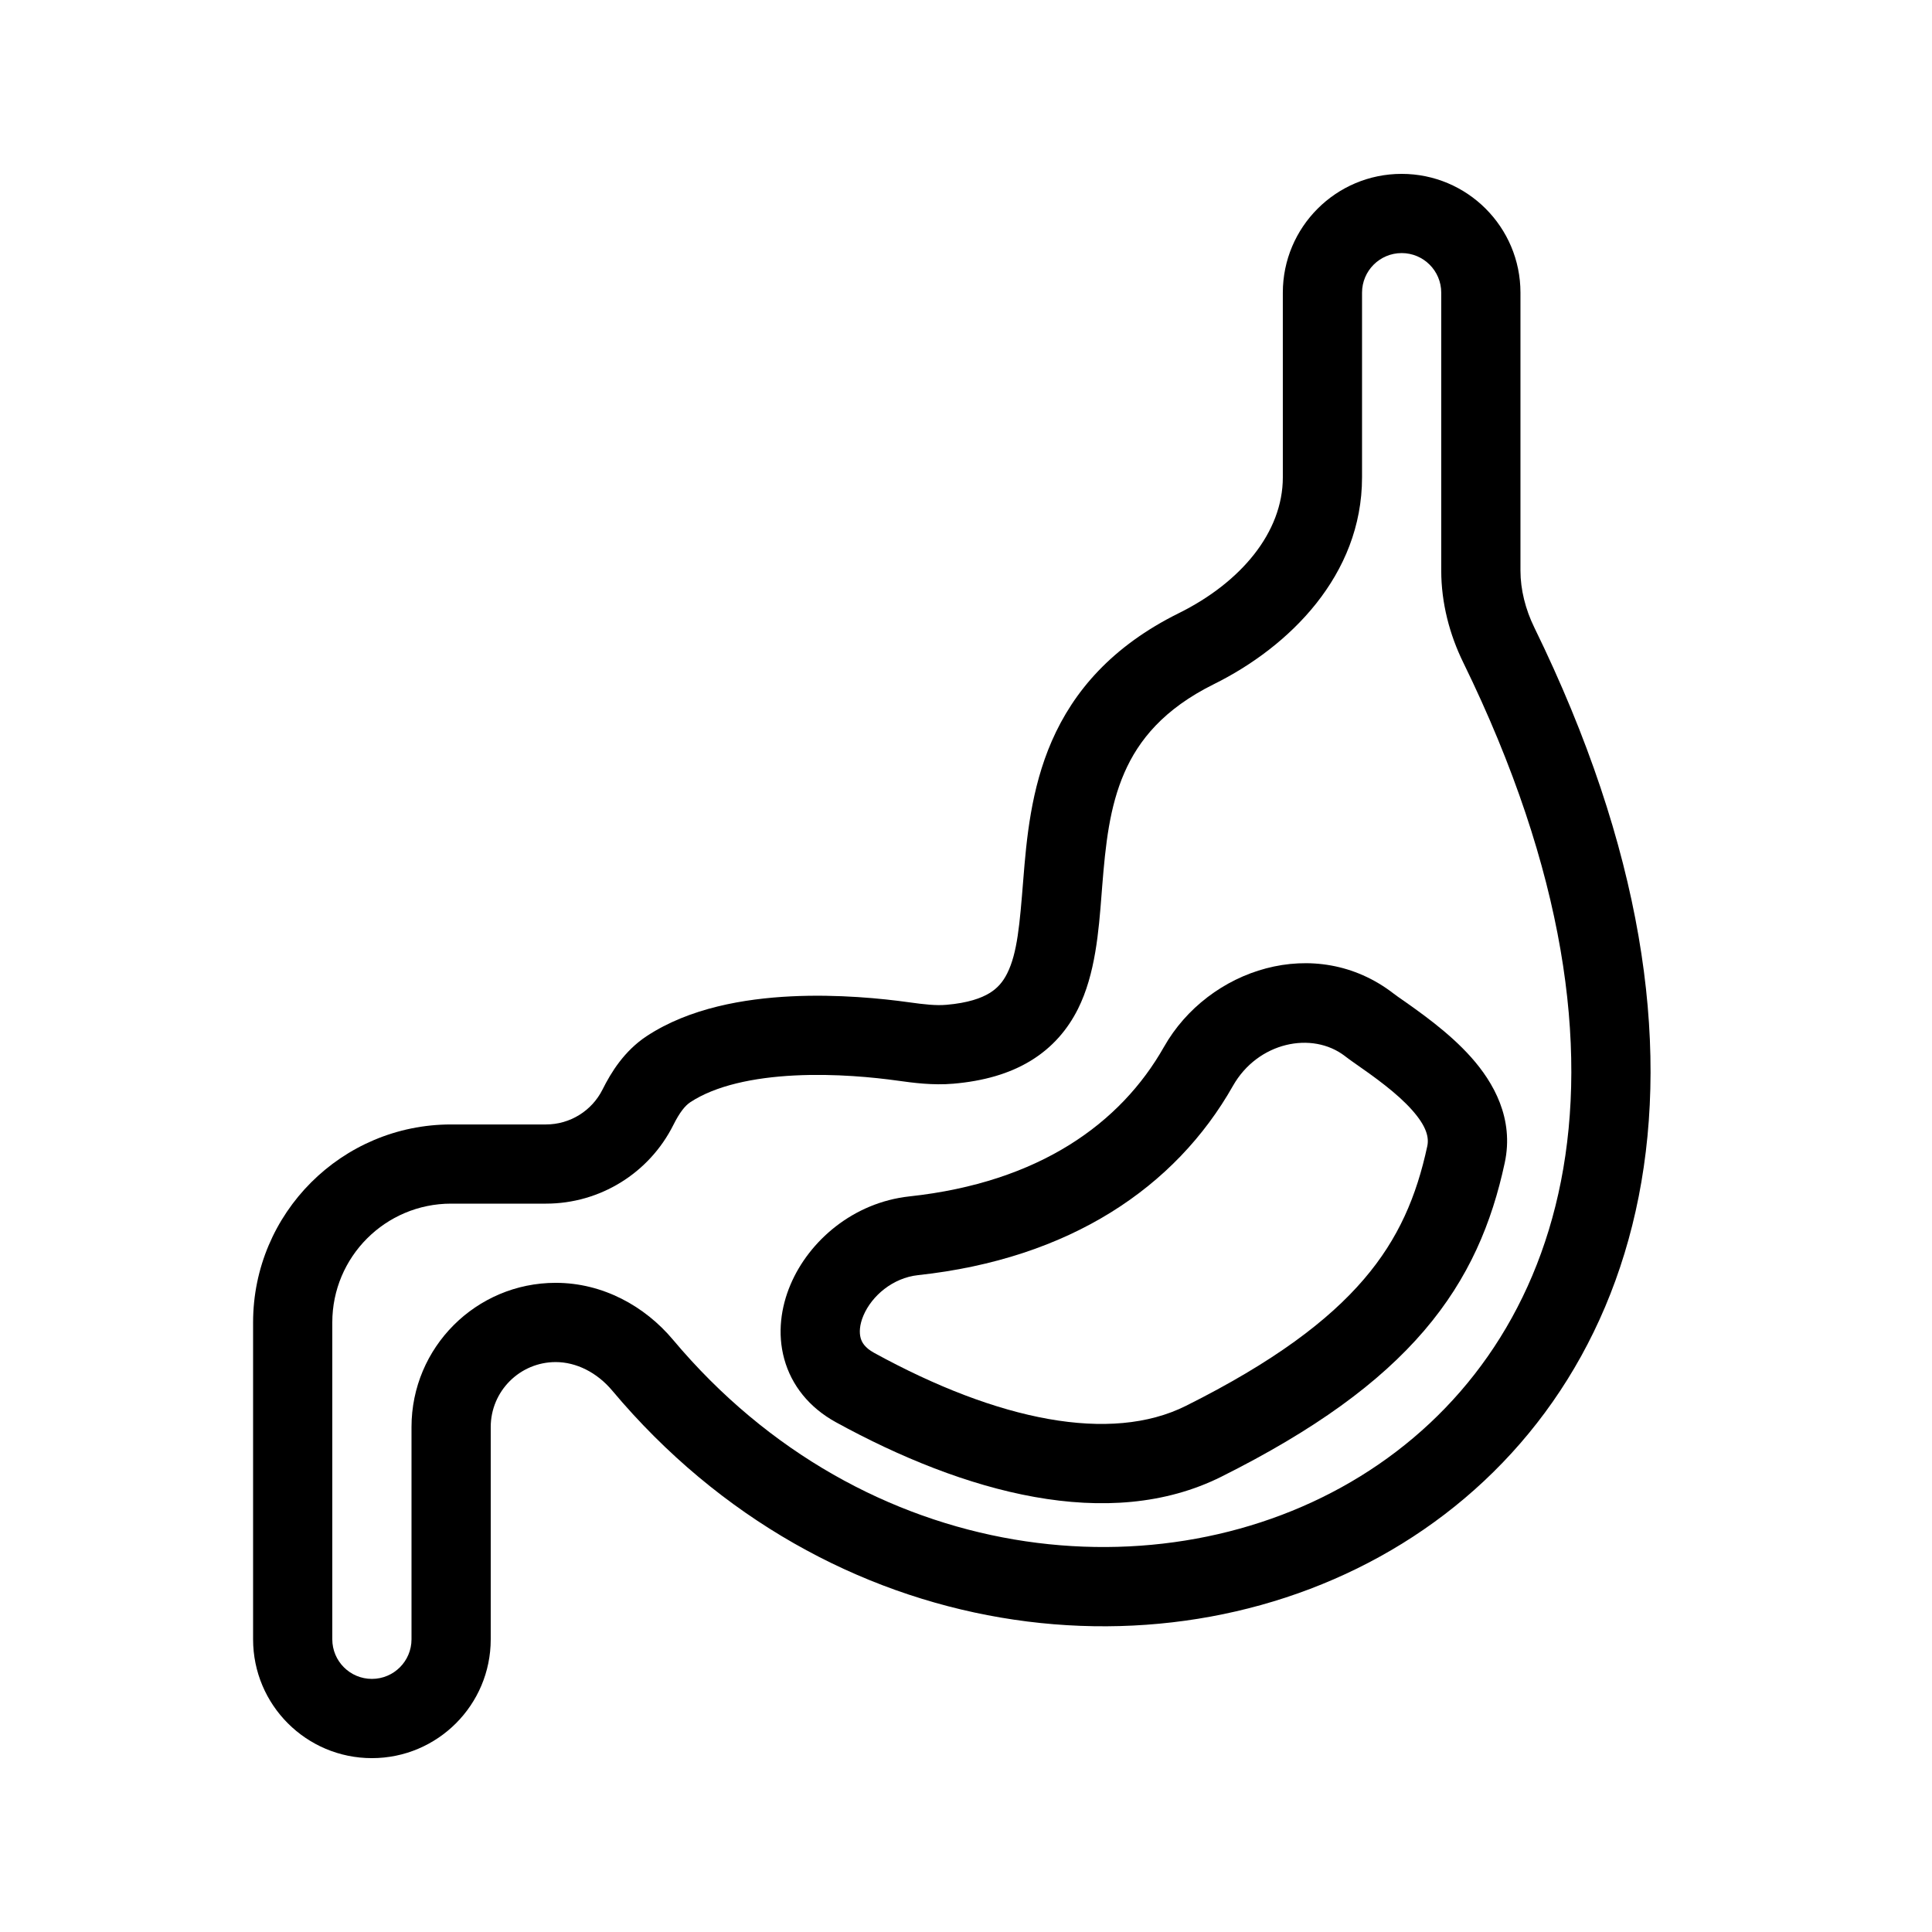
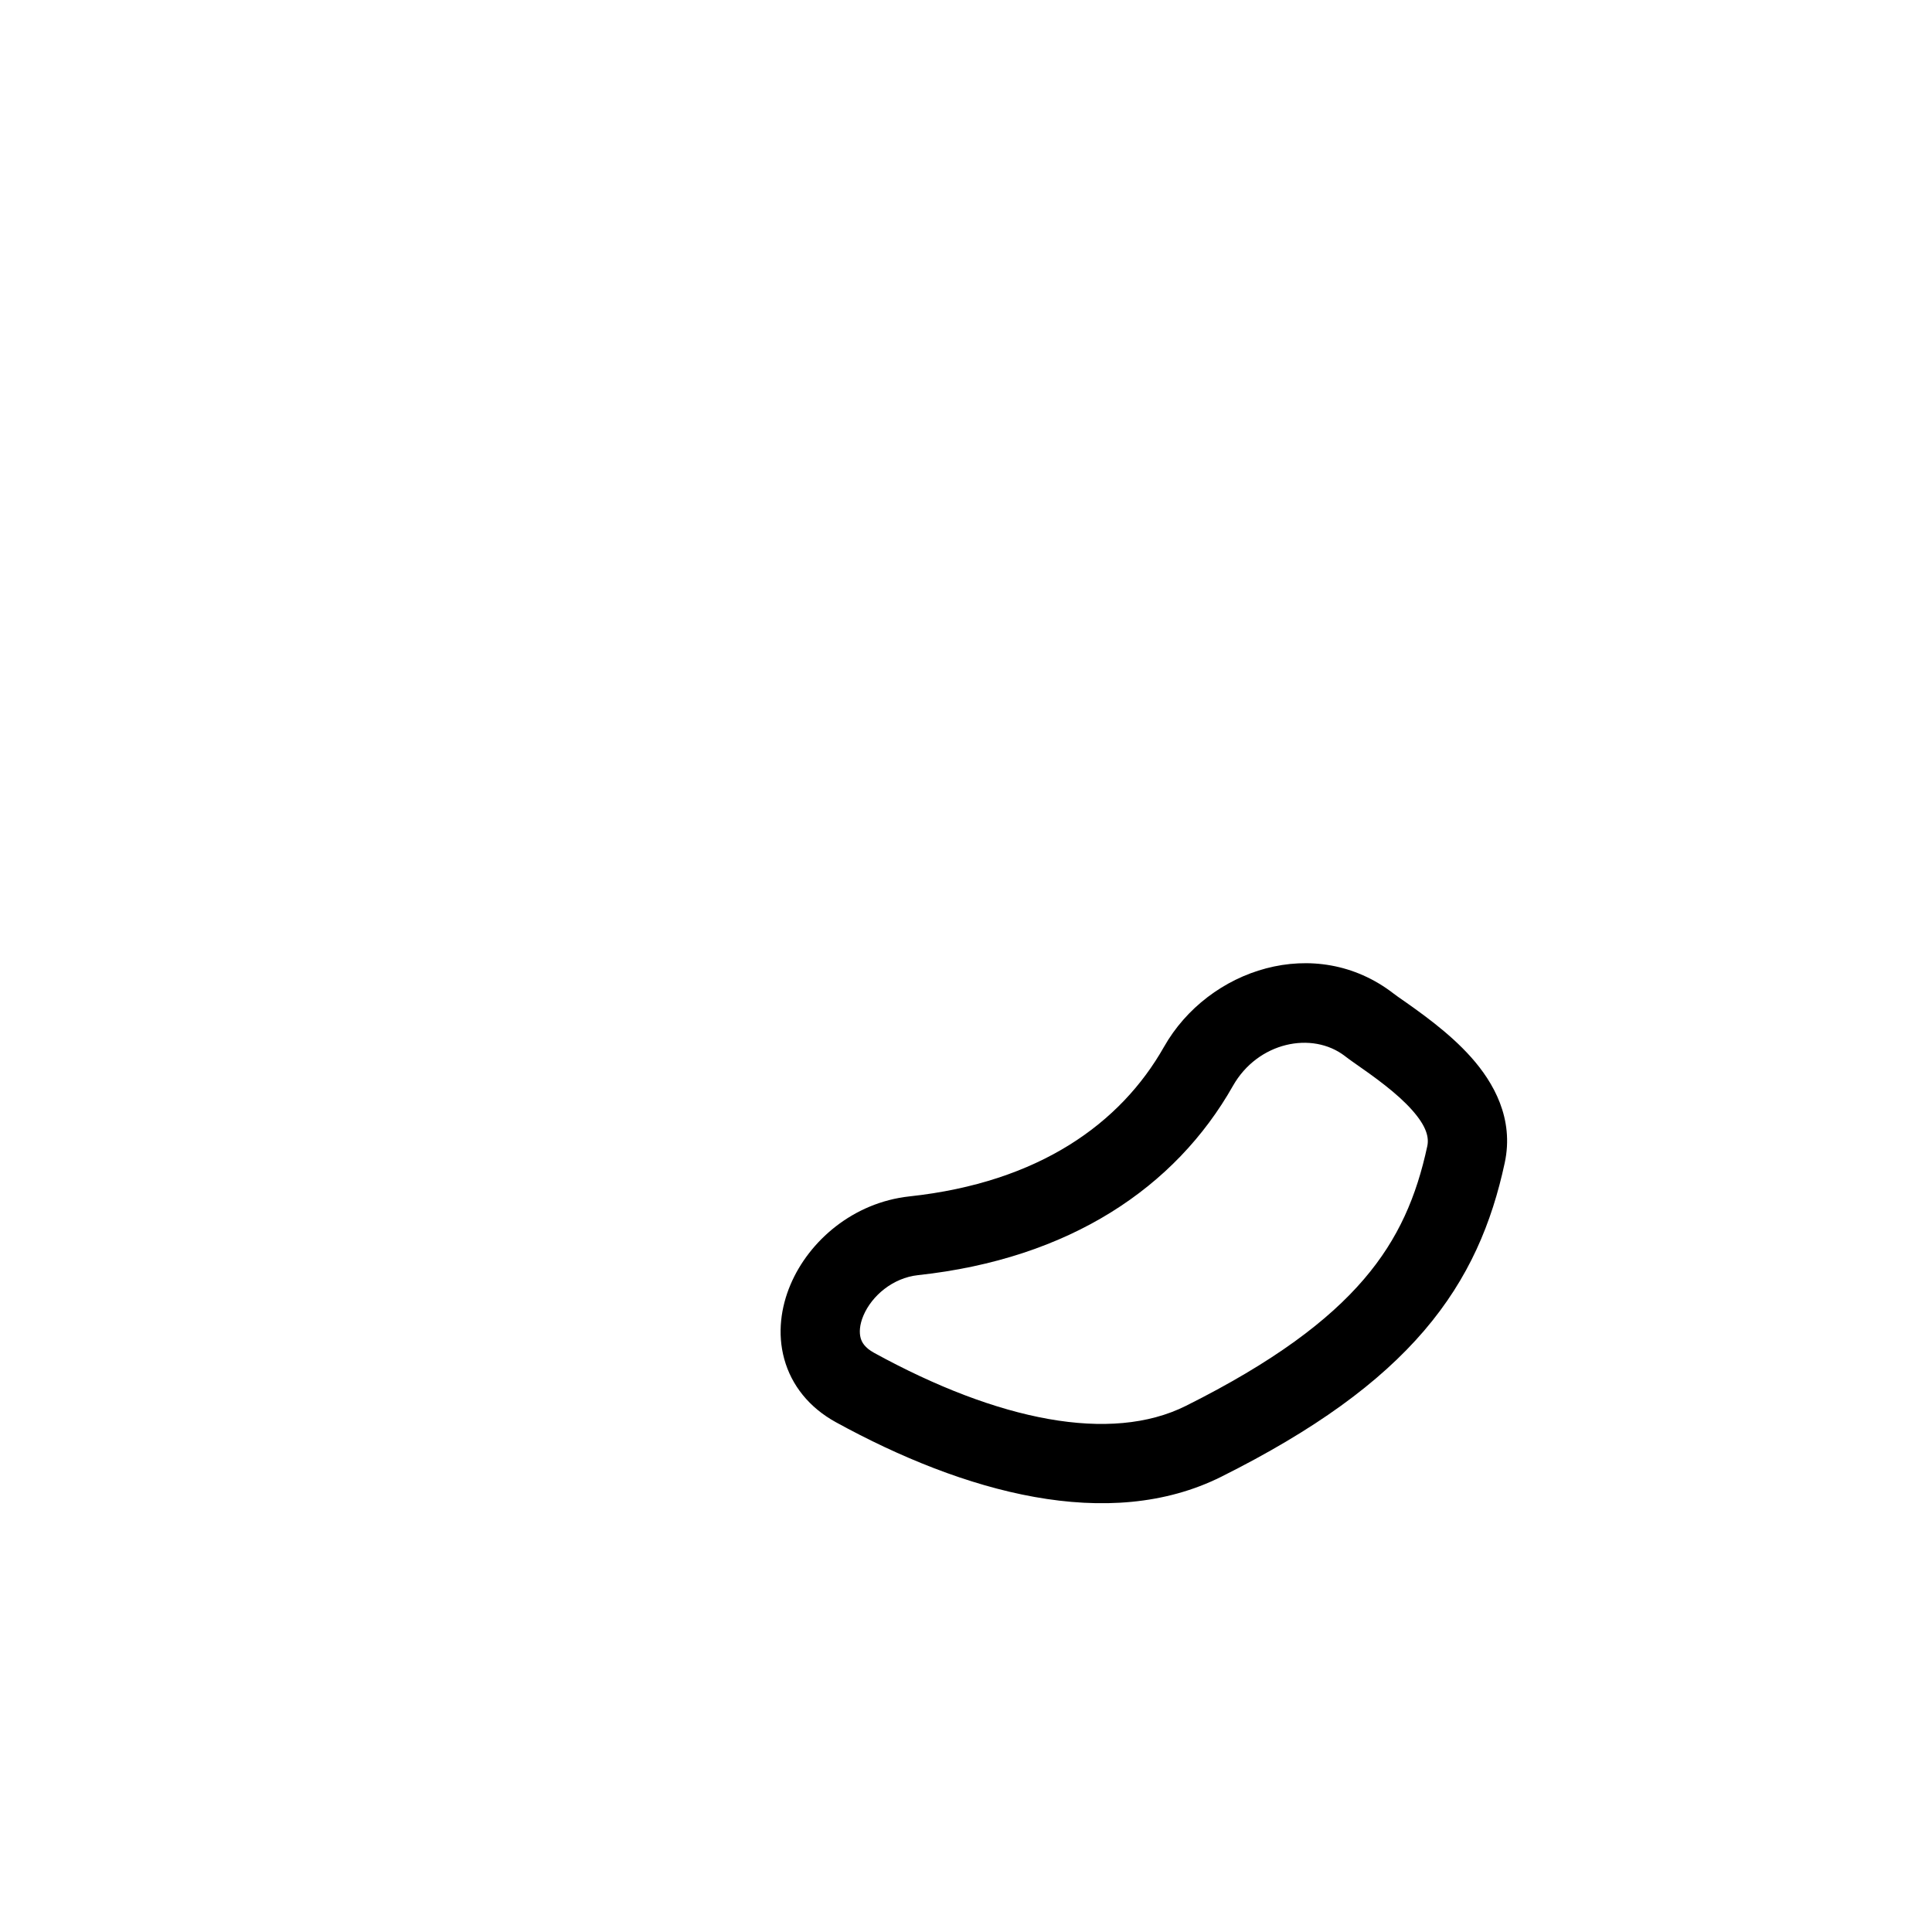
<svg xmlns="http://www.w3.org/2000/svg" fill="#000000" width="800px" height="800px" version="1.1" viewBox="144 144 512 512">
  <g fill-rule="evenodd">
-     <path d="m515.45 211.07c-5.793 0-10.496 4.699-10.496 10.496v48.93c0 25.977-19.32 44.938-39.25 54.809-13.324 6.602-19.973 14.871-23.73 23.477-3.965 9.082-5.004 19.113-5.883 30.121-0.055 0.703-0.109 1.422-0.168 2.148-0.746 9.633-1.633 21.125-6.258 30.34-2.695 5.371-6.688 10.156-12.496 13.703-5.695 3.477-12.555 5.41-20.523 6.098-5.461 0.473-10.699-0.238-14.73-0.801-6.211-0.867-16.527-1.918-27.273-1.383-11.016 0.547-21.023 2.695-27.703 7.09-1.355 0.891-2.809 2.656-4.488 6.016-6.394 12.785-19.461 20.863-33.758 20.863h-25.145c-17.391 0-31.488 14.098-31.488 31.484v83.969c0 5.797 4.699 10.496 10.496 10.496s10.496-4.699 10.496-10.496v-56.246c0-21.105 17.109-38.219 38.215-38.219 12.496 0 23.617 6.188 31.062 15.059 50.746 60.488 129.62 68.656 182.21 36.184 26.156-16.145 46.102-42.469 53.133-78.18 7.055-35.836 1.238-81.969-25.922-137.51-3.59-7.332-5.809-15.73-5.809-24.277v-73.676c0-5.797-4.699-10.496-10.496-10.496zm-31.488 10.496c0-17.391 14.102-31.488 31.488-31.488 17.391 0 31.488 14.098 31.488 31.488v73.676c0 4.977 1.316 10.242 3.672 15.055 28.613 58.504 35.82 109.34 27.664 150.79-8.184 41.57-31.688 72.84-62.703 91.988-61.738 38.113-152.09 27.672-209.32-40.551-4.062-4.844-9.574-7.562-14.98-7.562-9.512 0-17.223 7.711-17.223 17.227v56.246c0 17.391-14.098 31.488-31.488 31.488s-31.488-14.098-31.488-31.488v-83.969c0-28.98 23.496-52.477 52.48-52.477h25.145c6.344 0 12.145-3.586 14.98-9.258 2.25-4.504 5.75-10.238 11.734-14.172 11.375-7.477 25.906-9.906 38.195-10.516 12.562-0.621 24.312 0.598 31.215 1.562 4.184 0.582 7.223 0.922 10.023 0.676 5.699-0.492 9.188-1.758 11.391-3.102 2.082-1.273 3.531-2.926 4.668-5.199 2.707-5.391 3.328-13.004 4.266-24.742 0.859-10.77 2.019-24.137 7.57-36.855 5.762-13.191 15.953-25.117 33.648-33.883 16.438-8.141 27.578-21.398 27.578-36z" />
    <path d="m452.47 421.43c11.707-20.68 40.184-30.078 60.805-14.156 0.398 0.309 0.793 0.598 1.184 0.871 5.742 3.996 13.551 9.457 19.422 16.059 5.922 6.652 11.414 16.238 8.883 27.984-3.406 15.816-9.406 30.508-21.375 44.477-11.816 13.793-28.957 26.297-53.719 38.676-29.824 14.91-68.164 4.211-102.15-14.438-7.066-3.879-11.777-9.777-13.695-16.789-1.855-6.789-0.859-13.707 1.652-19.645 4.934-11.668 16.668-21.805 31.551-23.414 34.344-3.707 55.957-19.332 67.441-39.625zm47.977 2.461c-8.738-6.742-23.141-3.723-29.707 7.879-15.219 26.891-43.246 45.812-83.453 50.156-6.688 0.723-12.258 5.473-14.477 10.723-1.066 2.519-1.105 4.562-0.734 5.926 0.312 1.145 1.105 2.586 3.547 3.926 32.938 18.074 62.762 24.012 82.66 14.062 23.305-11.652 37.801-22.625 47.164-33.559 9.219-10.754 13.949-22.031 16.793-35.238 0.496-2.297-0.137-5.219-4.043-9.609-3.957-4.449-9.684-8.574-15.73-12.781-0.691-0.48-1.363-0.977-2.019-1.484z" />
  </g>
</svg>